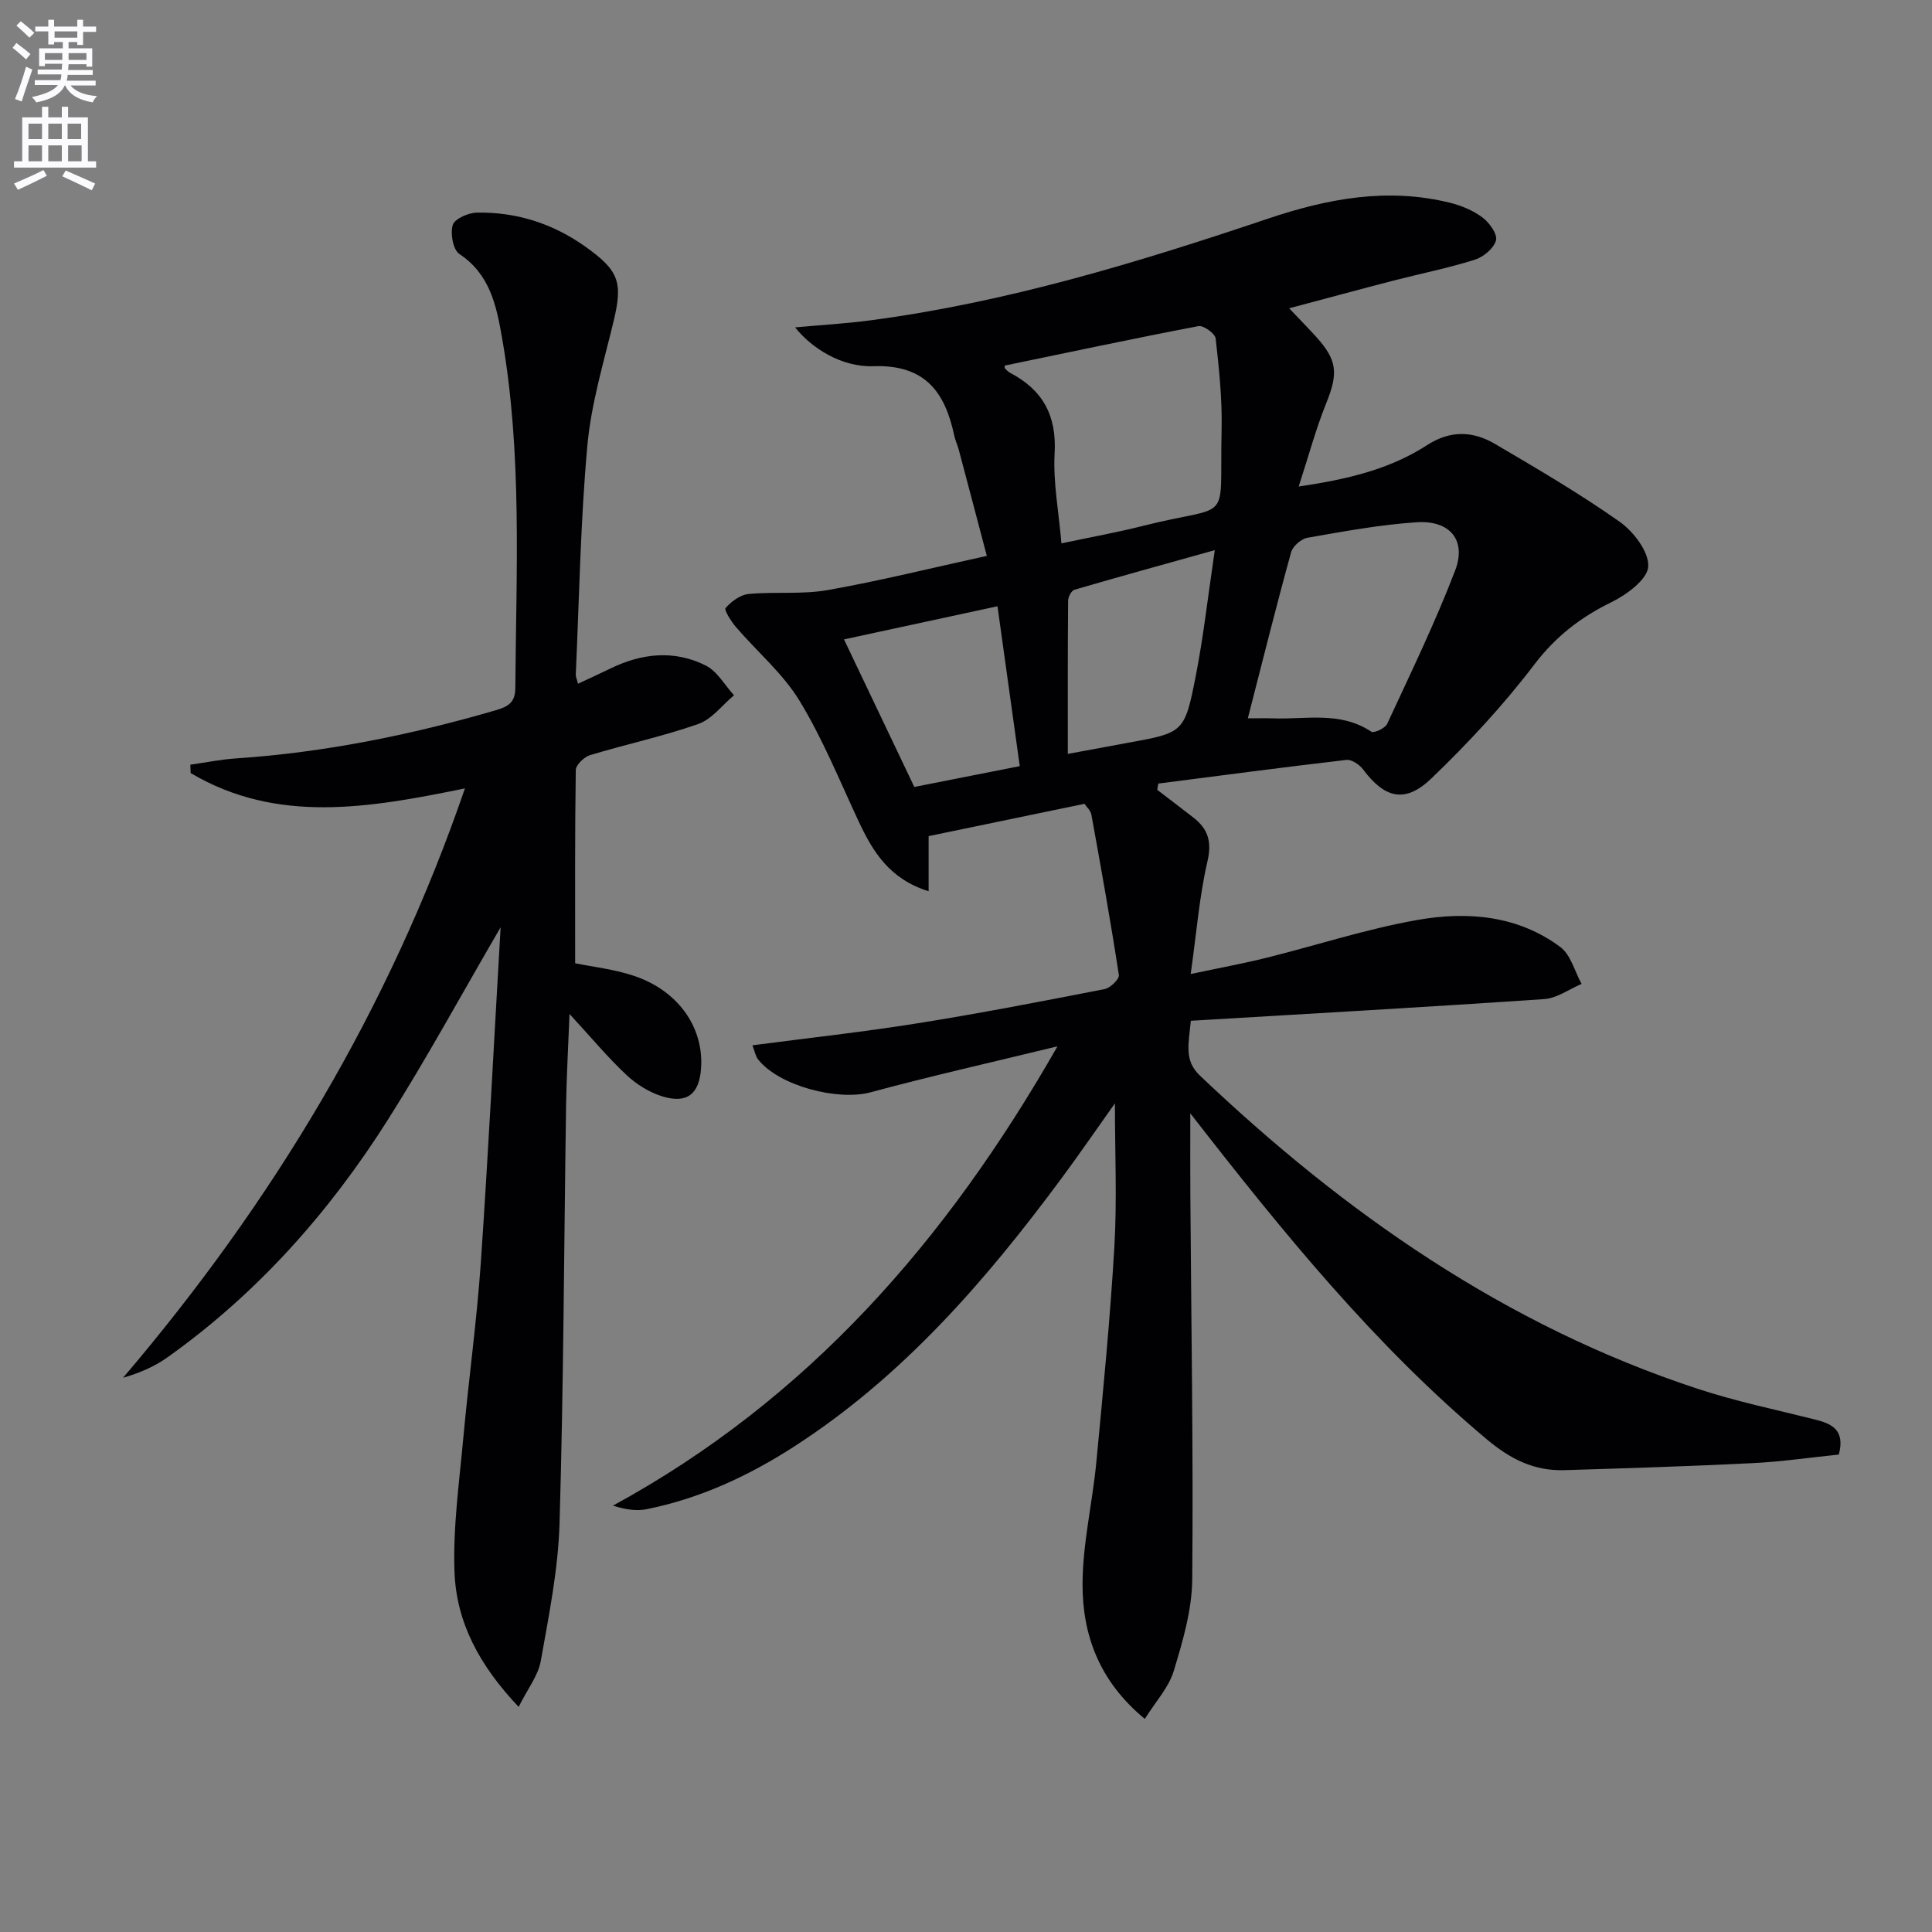
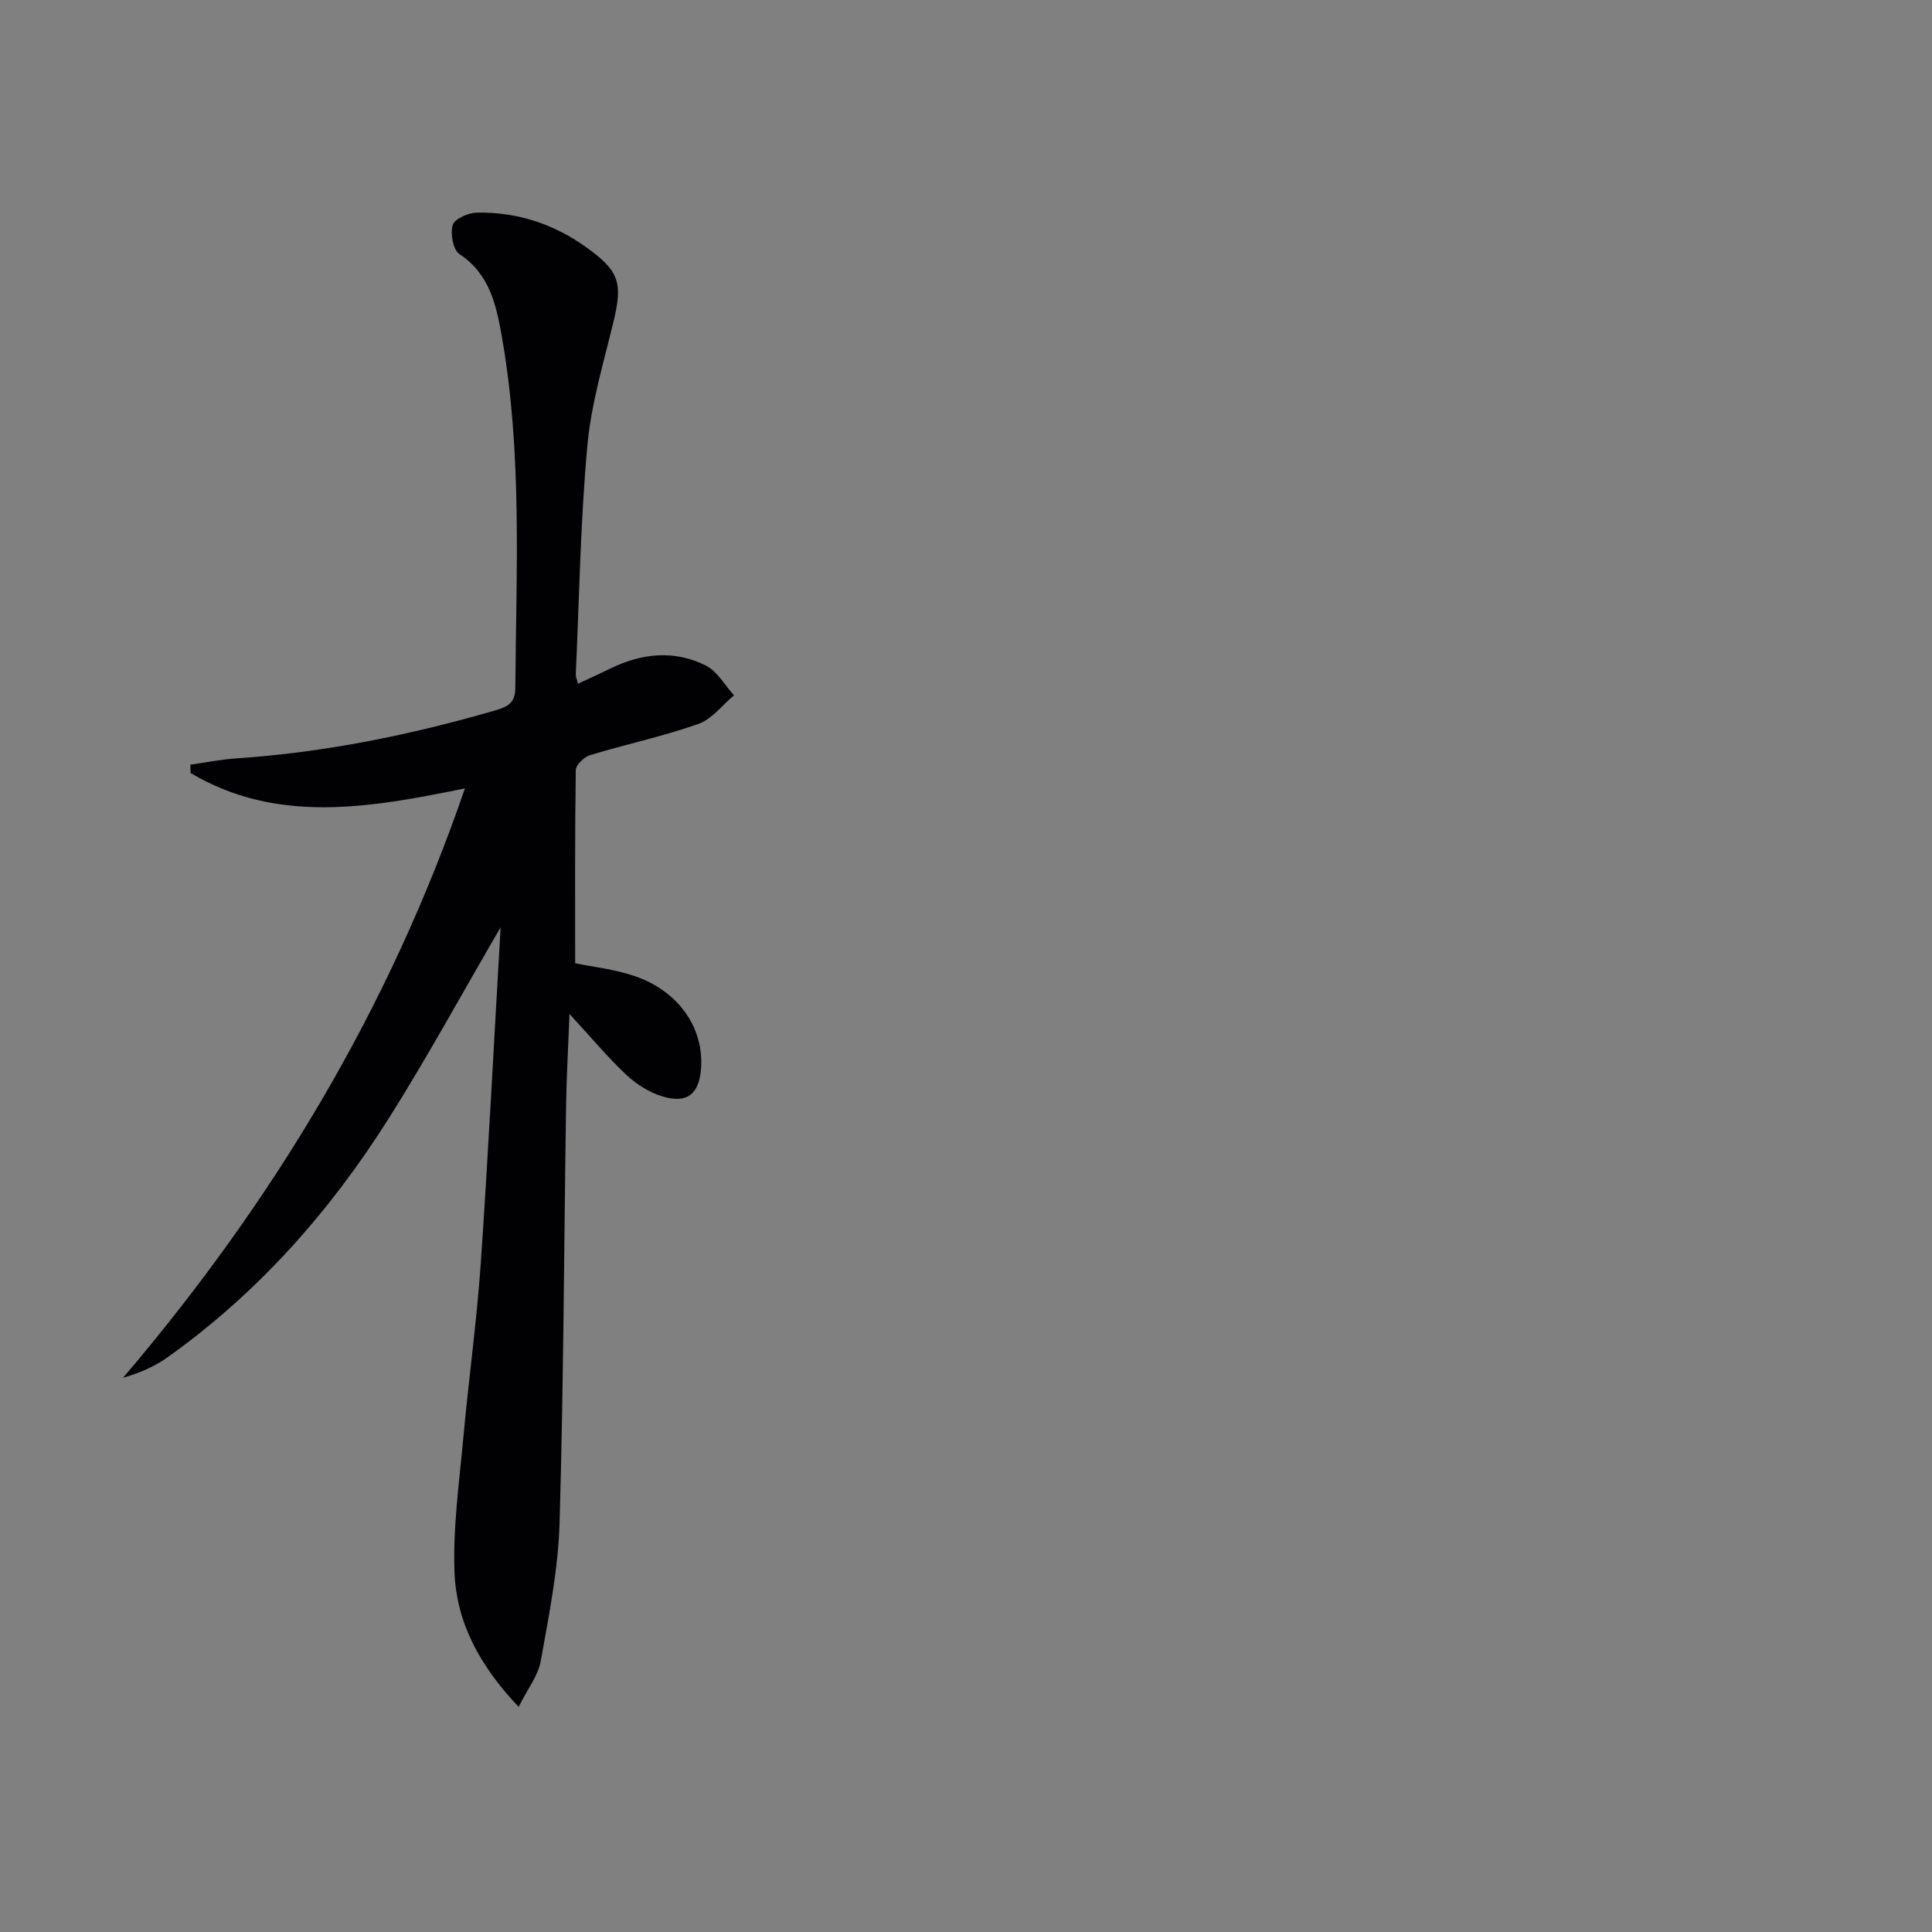
<svg xmlns="http://www.w3.org/2000/svg" enable-background="new 0 0 400 400" viewBox="0 0 400 400">
  <rect x="0" y="0" width="400" height="400" fill="#808080" stroke="none" />
-   <path d="m2.6 9.9.8-1c.9.7 1.9 1.4 2.9 2.3l-.9 1.1c-1.1-1-2-1.8-2.8-2.4zm.5 10.6c.9-2.1 1.6-4.3 2.3-6.7.4.2.8.4 1.3.6-.7 2.1-1.5 4.3-2.2 6.6zm.3-15.2.9-.9c1 .8 2 1.6 2.8 2.4l-1 1c-.9-.9-1.8-1.7-2.7-2.5zm12.6-1.2h1.2v1.4h2.7v1.1h-2.7v2.7h-1.2v-.6h-1.8v1.3h4.9v3.8h-1.2v-.5h-3.7c0 .4-.1.9-.1 1.2h5.1v1h-5.2c0 .5-.1.9-.2 1.2h6v1h-5.2c1.1 1.3 2.9 2 5.5 2.2-.4.4-.7.8-.9 1.3-2.9-.5-4.8-1.6-5.7-3.5h-.1c-.8 1.7-2.7 2.9-5.9 3.5-.2-.4-.6-.8-.9-1.1 2.8-.6 4.6-1.4 5.4-2.5h-4.8v-1h5.3c.1-.3.2-.7.2-1.2h-4.9v-1h5c0-.4 0-.8.1-1.2h-3.6v.5h-1.2v-3.7h4.9v-1.3h-1.8v.5h-1.2v-2.7h-2.7v-1h2.7v-1.4h1.2v1.4h4.8zm-6.7 8.3h3.6c0-.4 0-.9 0-1.4h-3.6zm1.9-4.6h4.8v-1.3h-4.7v1.3zm6.7 3.2h-3.7v1.4h3.7z" fill="#fbfafc" />
-   <path d="m8.7 22.1h1.3v2.2h2.8v-2.2h1.3v2.2h4.1v9.1h1.7v1.3h-17v-1.3h1.7v-9.1h4.1zm.3 13.1.7 1.2c-1.8.9-3.8 1.9-6 2.9-.2-.4-.5-.8-.8-1.3 2.3-1 4.4-1.9 6.1-2.8zm-3.1-6.4h2.8v-3.2h-2.8zm0 4.6h2.8v-3.3h-2.8zm4.1-4.6h2.8v-3.2h-2.8zm0 4.6h2.8v-3.3h-2.8zm3.6 1.9c2.1.9 4.1 1.8 6.1 2.7l-.7 1.4c-2.2-1.1-4.2-2-6.1-2.9zm3.2-9.7h-2.8v3.2h2.8zm-2.7 7.8h2.8v-3.3h-2.8z" fill="#fbfafc" />
  <g fill="#010104">
-     <path d="m380.71 301.15c-6.04.62-11.95 1.49-17.89 1.78-12.96.65-25.93 1.05-38.91 1.45-6.24.19-11.13-2.23-16.08-6.38-23.26-19.51-42.23-42.85-61.39-67.5 0 6.36-.03 11.72.01 17.08.18 26.48.63 52.95.39 79.42-.06 6.35-1.96 12.8-3.83 18.96-1.04 3.44-3.77 6.36-5.99 9.92-9.45-7.79-12.93-17.41-12.89-27.97.03-8.39 2.05-16.75 2.85-25.15 1.42-14.88 2.87-29.76 3.74-44.67.56-9.72.11-19.49.11-29.65-3.67 5.16-7.27 10.4-11.04 15.5-15.73 21.25-32.91 41.07-55.4 55.57-9.43 6.08-19.5 10.75-30.56 12.96-2.1.42-4.35.06-6.93-.74 40.32-21.98 69.02-54.76 92.04-95.1-13.76 3.35-26.3 6.17-38.7 9.52-6.72 1.82-18.9-1.28-23.27-6.79-.56-.71-.72-1.75-1.19-2.94 11.68-1.53 23.01-2.77 34.26-4.57 12.93-2.06 25.8-4.56 38.66-7.07 1.18-.23 3.07-2.07 2.95-2.9-1.7-11.1-3.68-22.16-5.69-33.21-.16-.88-1.03-1.64-1.43-2.25-10.91 2.26-21.55 4.47-32.27 6.69v11.41c-8.1-2.52-11.54-8.18-14.48-14.45-3.94-8.42-7.45-17.12-12.27-25.02-3.45-5.65-8.78-10.14-13.16-15.25-.99-1.16-2.47-3.52-2.13-3.91 1.19-1.35 3.03-2.74 4.74-2.91 5.45-.52 11.06.13 16.41-.81 10.76-1.9 21.38-4.55 32.94-7.08-1.97-7.46-3.88-14.75-5.82-22.03-.26-.96-.71-1.88-.92-2.85-1.91-9.07-6.07-14.76-16.74-14.39-6.66.23-12.86-3.8-16.21-8.04 5.53-.5 10.55-.79 15.53-1.45 28.29-3.73 55.44-11.99 82.37-21.06 12.34-4.16 24.78-6.49 37.69-3.29 2.37.59 4.8 1.6 6.73 3.05 1.42 1.07 3.13 3.45 2.79 4.73-.44 1.65-2.59 3.45-4.38 4.01-5.53 1.74-11.24 2.88-16.86 4.33-7.16 1.85-14.29 3.79-21.58 5.73 2.12 2.24 3.85 4 5.52 5.83 4.49 4.94 4.65 7.62 2.13 13.88-2.15 5.33-3.64 10.92-5.68 17.19 10.01-1.48 18.82-3.54 26.56-8.56 4.83-3.13 9.5-2.95 14.07-.27 8.74 5.14 17.52 10.27 25.79 16.1 2.91 2.05 6.11 6.24 5.95 9.29-.13 2.63-4.44 5.83-7.59 7.37-6.43 3.14-11.57 7.11-16 12.93-6.4 8.41-13.68 16.25-21.31 23.58-5.46 5.24-9.68 4.09-14.14-1.87-.74-.99-2.36-2.09-3.44-1.97-13 1.51-25.98 3.23-38.96 4.9-.07.43-.15.86-.22 1.29 2.51 1.93 5.04 3.84 7.54 5.79 3.02 2.37 3.8 5 2.85 9.08-1.67 7.19-2.24 14.64-3.46 23.27 6.08-1.29 10.89-2.17 15.64-3.35 10.45-2.6 20.76-5.99 31.34-7.85 10.3-1.81 20.75-.95 29.56 5.62 2.16 1.61 2.96 5.04 4.39 7.63-2.57 1.09-5.09 2.96-7.73 3.14-24.33 1.66-48.69 3.03-73.17 4.49-.47 4.9-1.41 8.22 1.87 11.34 30.01 28.53 63.33 51.78 103.02 64.84 8.01 2.64 16.33 4.36 24.52 6.42 3.43.89 6.06 2.19 4.75 7.21zm-172.7-225.46c.01.27-.04.49.04.57.34.34.68.72 1.1.94 6.74 3.53 9.64 8.82 9.2 16.65-.34 5.98.85 12.05 1.41 18.65 6.21-1.32 11.57-2.28 16.83-3.61 18.85-4.77 15.86.29 16.33-20 .14-6.27-.53-12.57-1.23-18.81-.12-1.02-2.52-2.76-3.56-2.56-13.42 2.56-26.77 5.41-40.12 8.17zm50.34 73.03c2.57 0 3.89-.04 5.19.01 6.86.25 13.98-1.52 20.37 2.76.54.36 2.87-.71 3.29-1.62 4.86-10.5 9.92-20.93 14.06-31.72 2.42-6.31-1.06-10.49-8.01-10.02-7.57.51-15.09 1.9-22.57 3.21-1.29.23-3.03 1.75-3.37 3-3.08 11.15-5.87 22.36-8.96 34.38zm-37.27 7.37c4.47-.83 8.36-1.56 12.26-2.27 11.71-2.12 11.91-2.07 14.22-13.82 1.58-8.05 2.49-16.23 3.95-26.1-10.73 3-19.91 5.53-29.05 8.2-.63.18-1.31 1.48-1.32 2.26-.09 10.45-.06 20.89-.06 31.73zm-14.56-30.57c-10.56 2.28-20.93 4.52-31.78 6.86 4.83 10.14 9.71 20.39 14.56 30.55 7.44-1.47 14.52-2.87 21.83-4.31-1.55-11.1-3.05-21.88-4.61-33.1z" />
    <path d="m103.65 191.98c-8.11 13.92-15.31 27.17-23.36 39.88-12.12 19.14-27 35.91-45.57 49.13-2.7 1.93-5.82 3.28-9.24 4.26 30.93-36.31 55.05-76.22 70.78-122.02-19.7 4.02-38.85 7.45-56.79-3.18-.02-.58-.04-1.16-.06-1.73 3.15-.44 6.29-1.09 9.46-1.3 18.32-1.23 36.17-4.85 53.77-9.97 2.56-.75 4.03-1.59 4.05-4.57.18-24.29 1.46-48.63-2.78-72.73-1.15-6.53-2.5-12.99-8.8-17.16-1.31-.87-1.92-4.26-1.37-6.02.41-1.29 3.23-2.52 5-2.55 8.19-.14 15.7 2.25 22.43 7.03 7.03 5 7.82 7.39 5.84 15.59-2.06 8.51-4.63 17.03-5.41 25.69-1.42 15.72-1.68 31.55-2.39 47.33-.02.44.21.9.46 1.9 2.39-1.12 4.61-2.13 6.79-3.19 6.47-3.14 13.17-3.83 19.64-.59 2.39 1.19 3.94 4.06 5.87 6.17-2.44 2.04-4.58 4.95-7.39 5.94-7.32 2.57-14.96 4.2-22.4 6.45-1.23.37-2.95 2.01-2.97 3.09-.2 13.28-.13 26.56-.13 40 3.6.75 8.08 1.22 12.24 2.63 9.13 3.08 14.4 10.68 13.83 19.08-.36 5.29-2.8 7.39-7.87 5.9-2.74-.81-5.47-2.5-7.57-4.47-3.86-3.61-7.26-7.72-11.8-12.64-.27 7.05-.62 13.04-.71 19.04-.43 28.8-.51 57.61-1.35 86.4-.28 9.55-2.21 19.08-3.89 28.53-.54 3.01-2.71 5.74-4.58 9.49-8.19-8.63-12.9-17.58-13.28-27.92-.34-9.21.98-18.51 1.82-27.74 1.1-12.07 2.78-24.1 3.62-36.19 1.57-22.88 2.72-45.78 4.11-69.56z" />
  </g>
</svg>